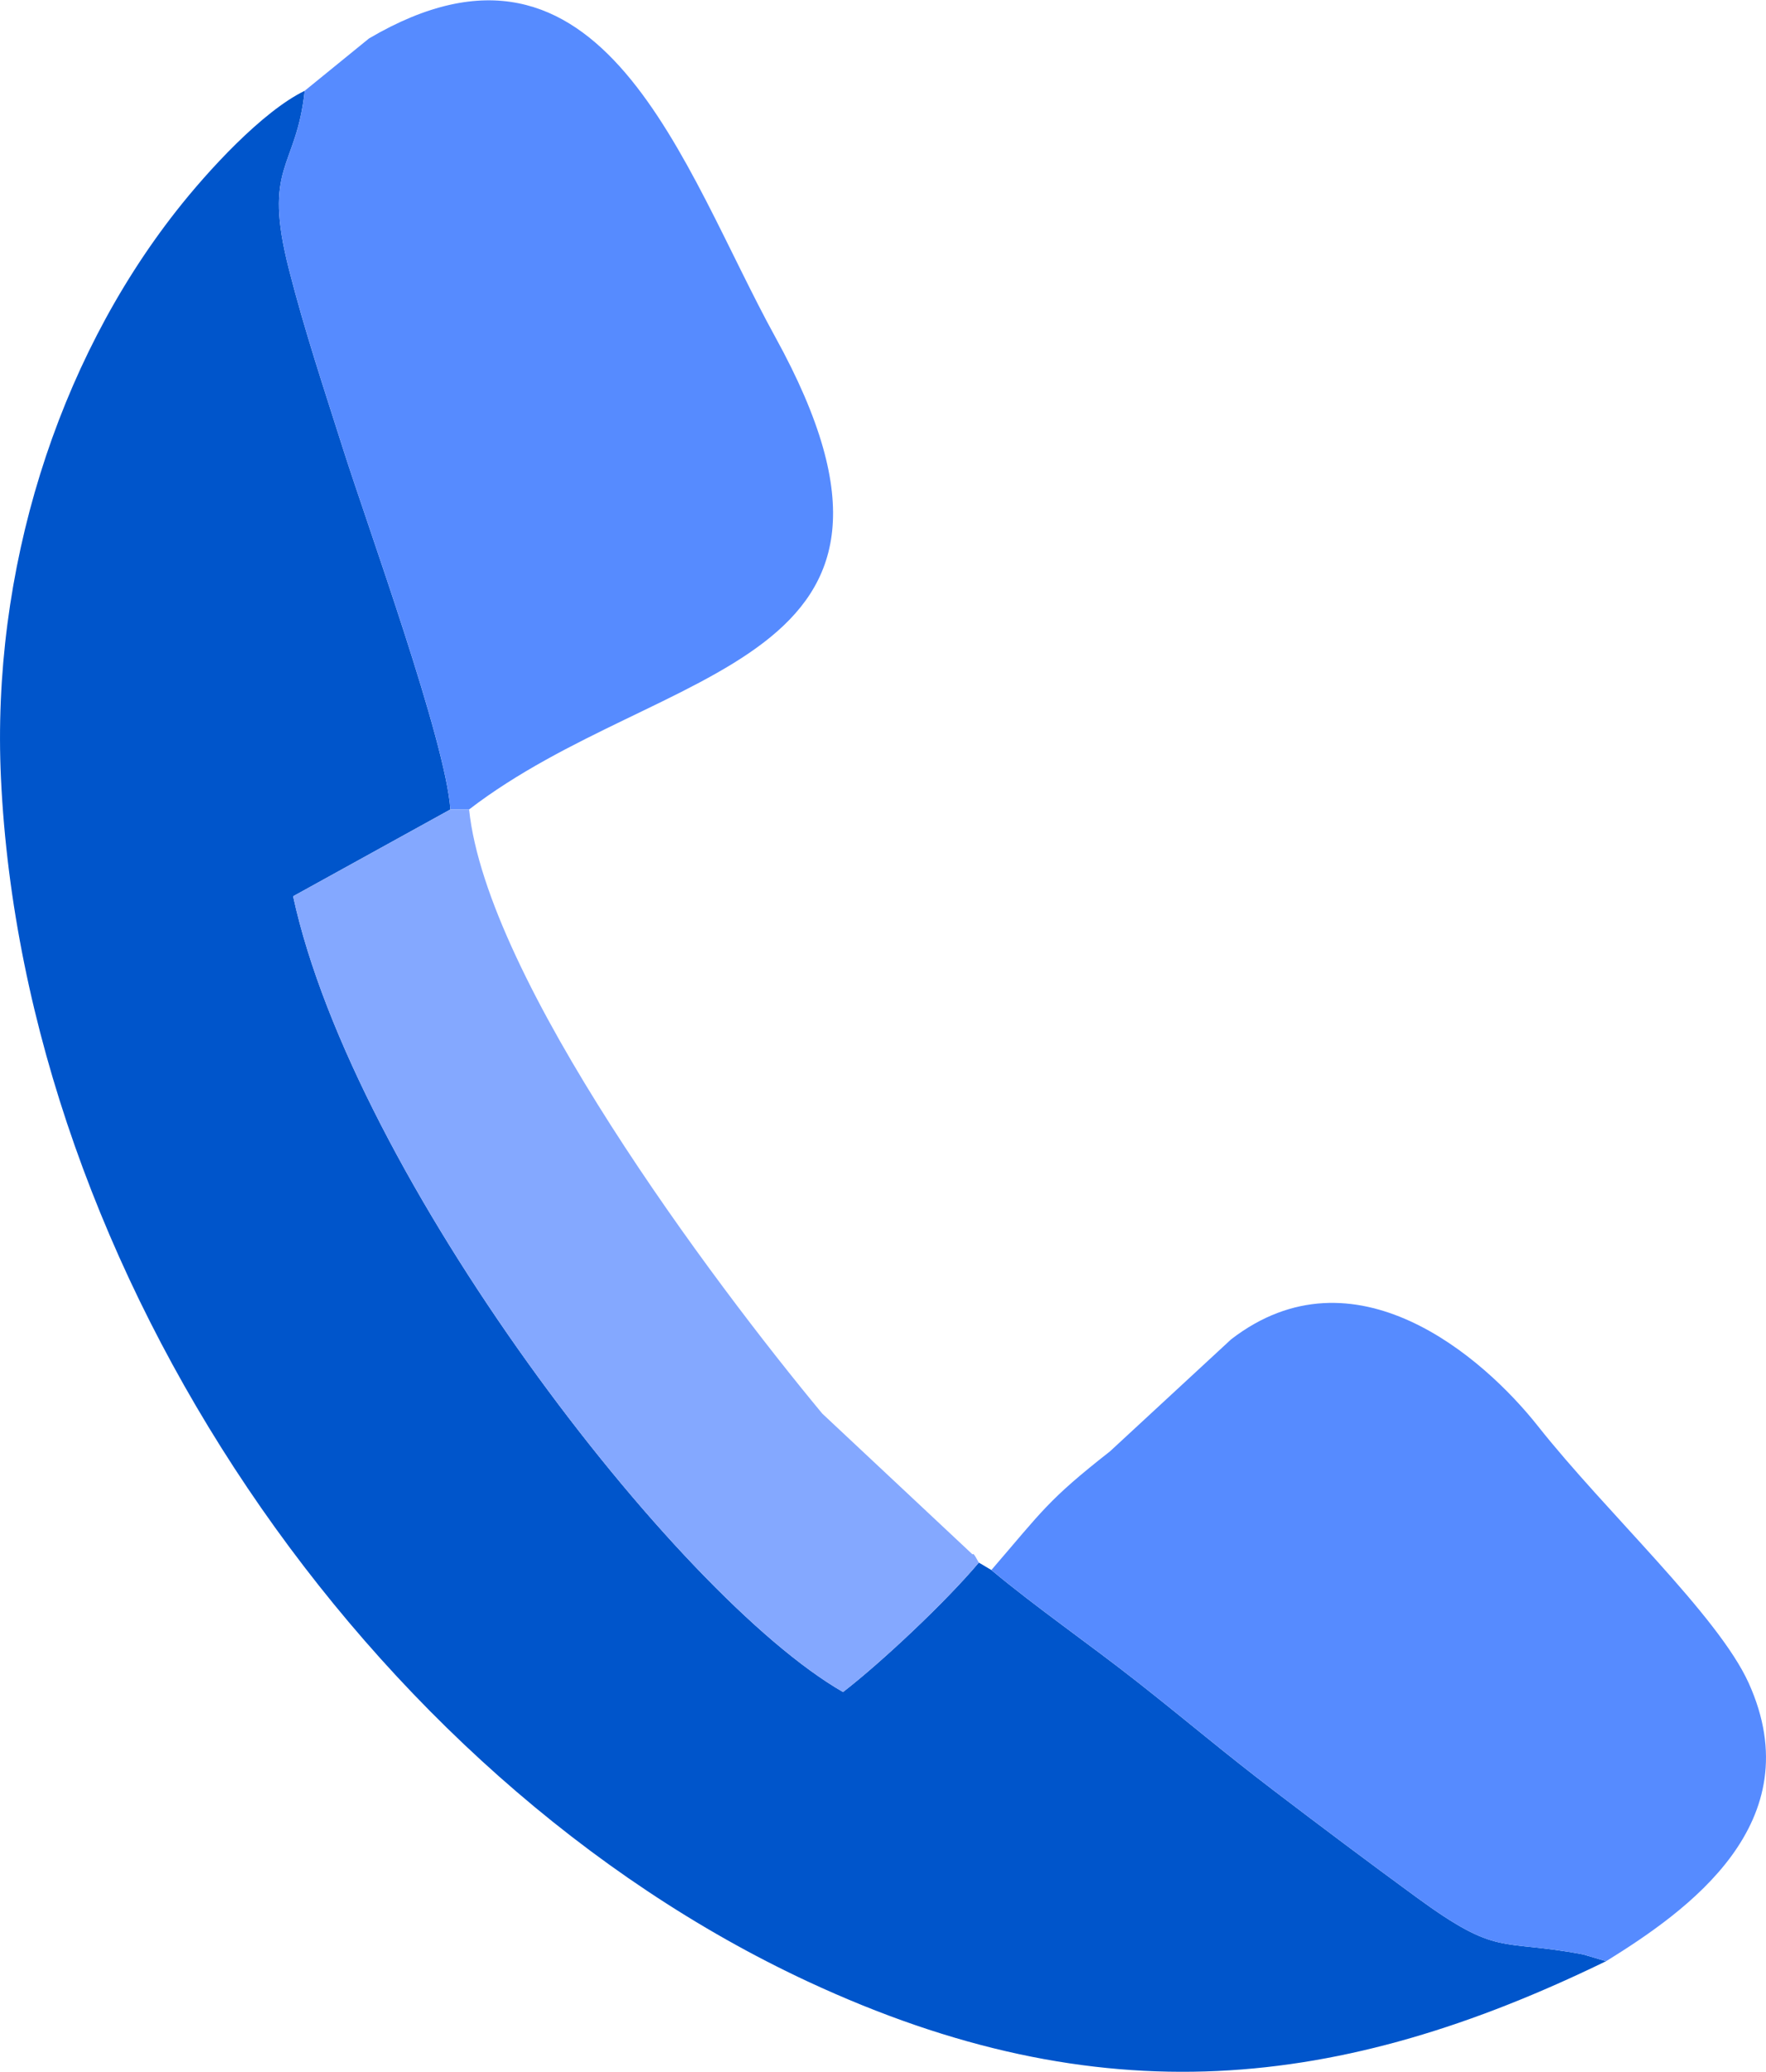
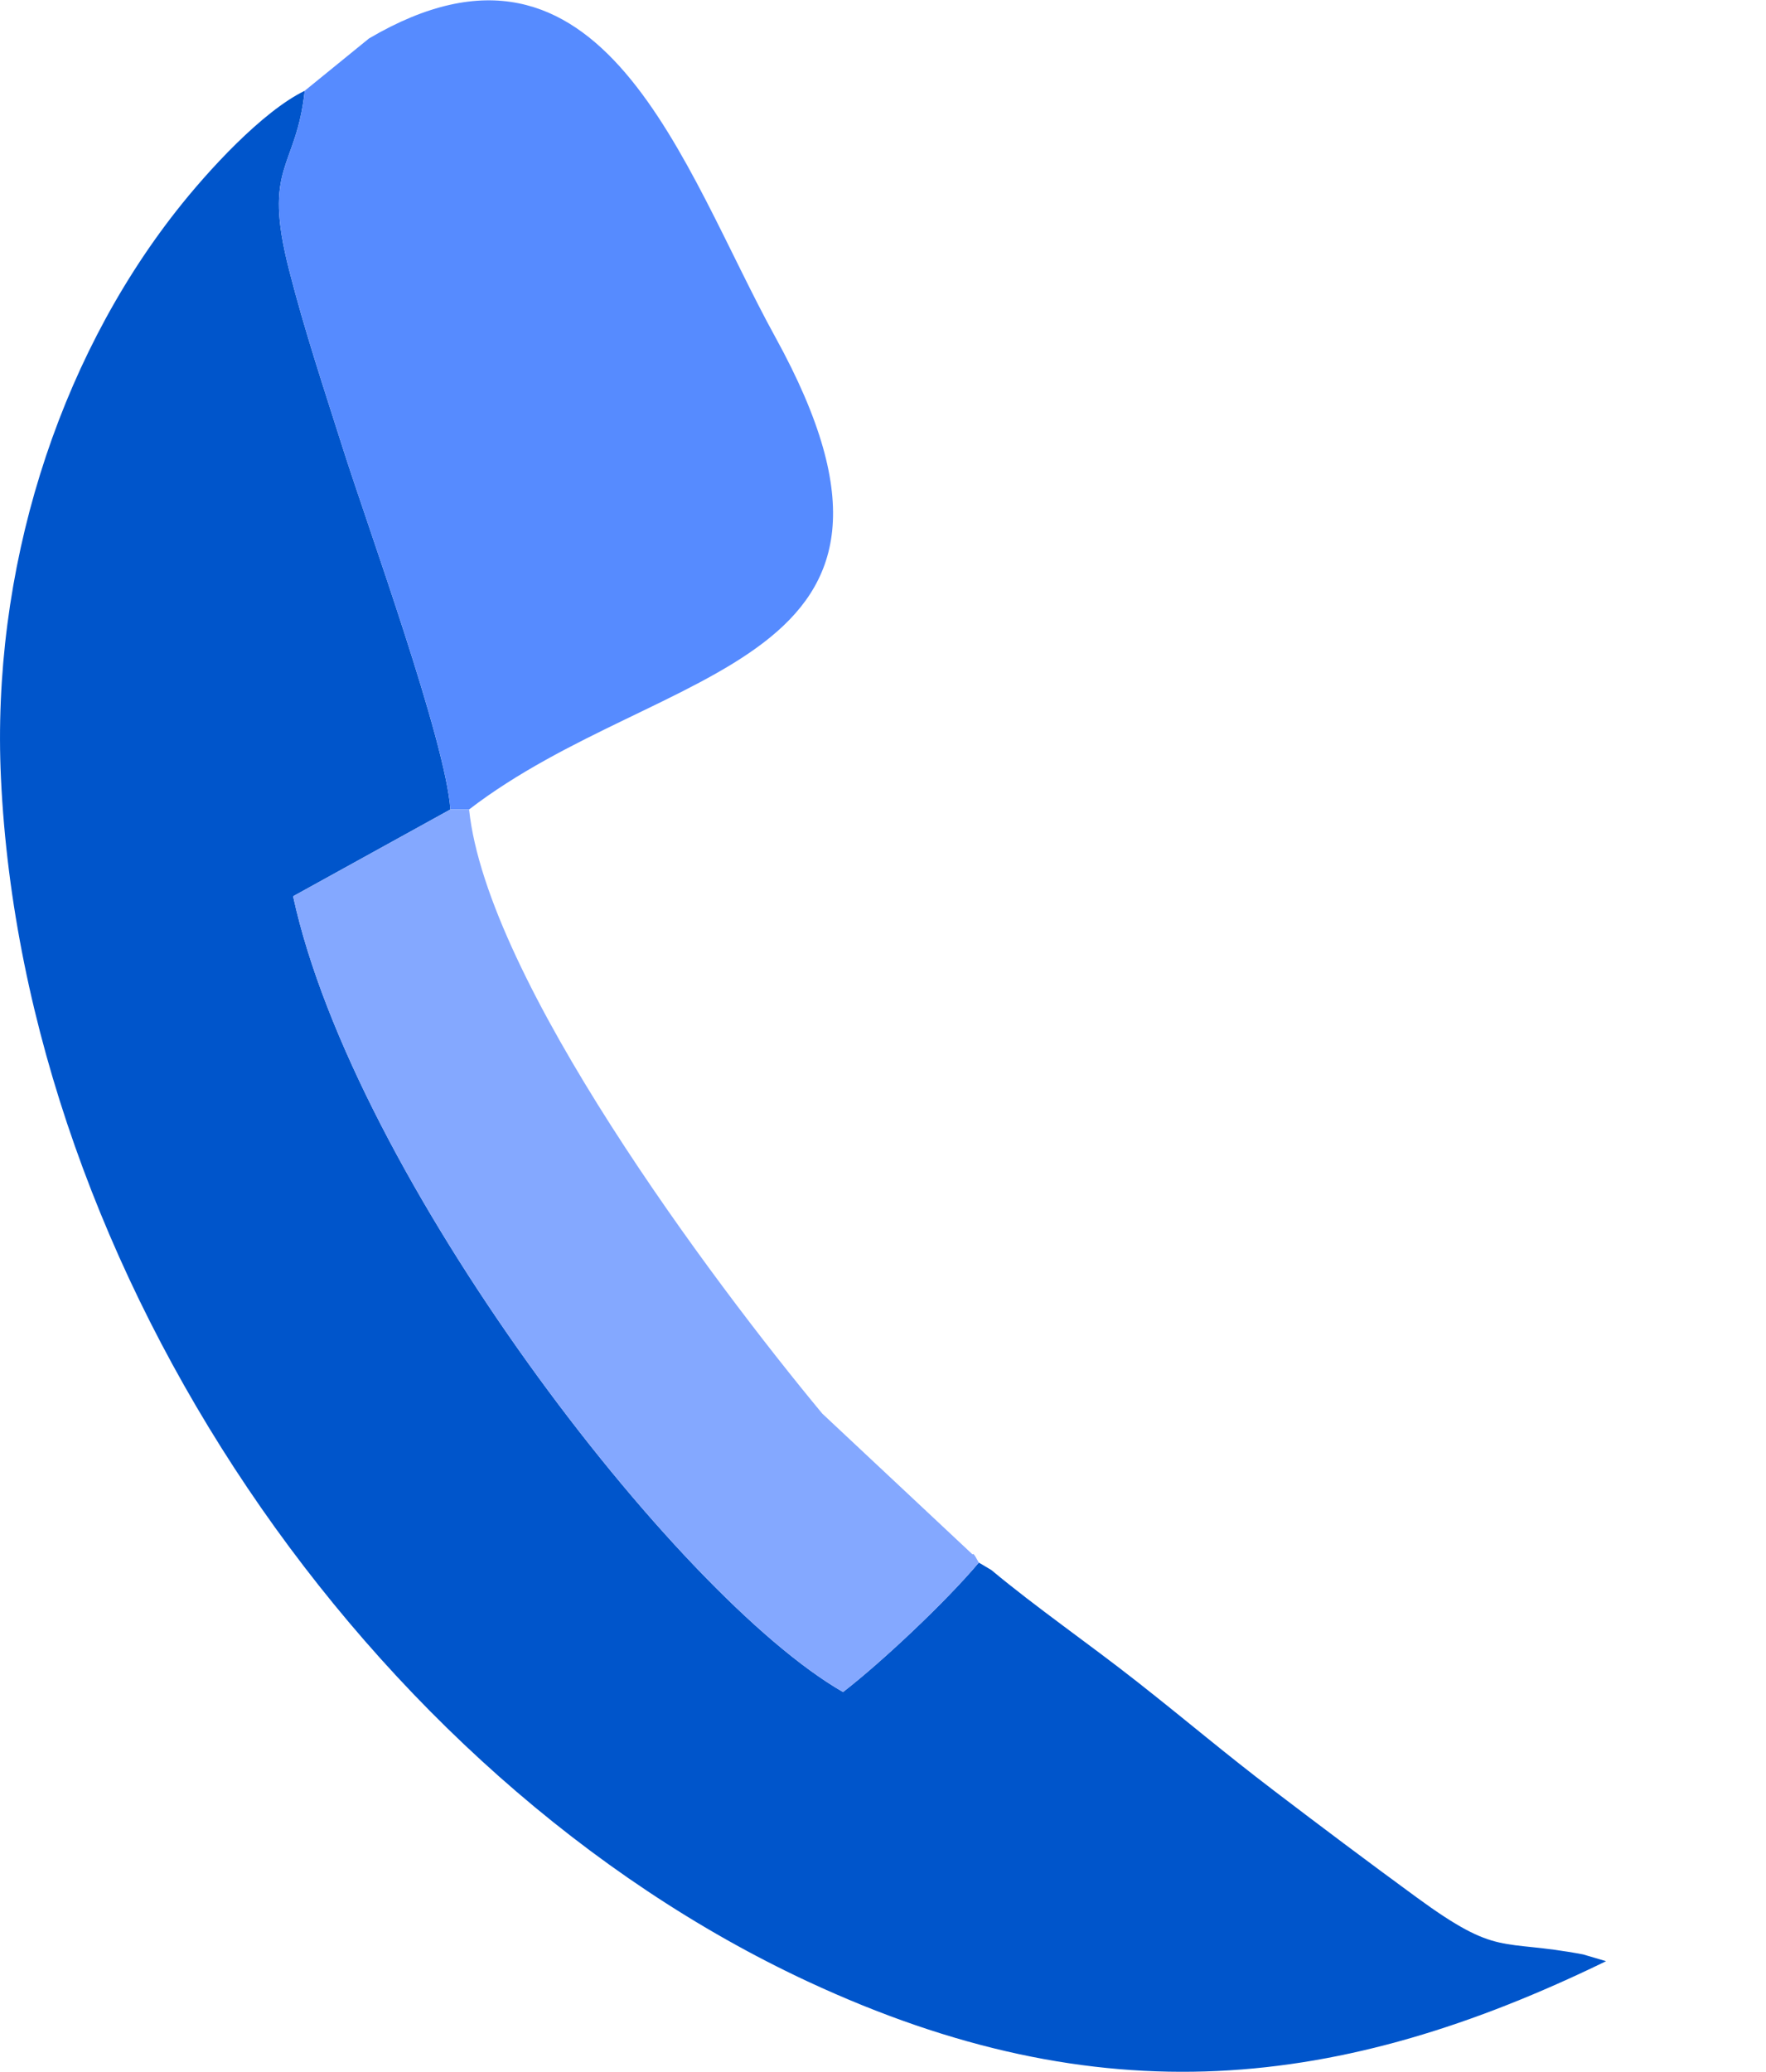
<svg xmlns="http://www.w3.org/2000/svg" xml:space="preserve" width="1.683in" height="1.974in" version="1.1" style="shape-rendering:geometricPrecision; text-rendering:geometricPrecision; image-rendering:optimizeQuality; fill-rule:evenodd; clip-rule:evenodd" viewBox="0 0 31.24 36.629">
  <defs>
    <style type="text/css">
   
    .fil0 {fill:#0055CB}
    .fil1 {fill:#568BFF}
    .fil2 {fill:#84A8FF}
   
  </style>
  </defs>
  <g id="Layer_x0020_1">
    <g id="_2016720841280">
      <path class="fil0" d="M28.412 34.673l-0.407 -0.12c-1.481,-0.281 -1.487,0.057 -2.947,-1.01 -0.884,-0.646 -1.723,-1.277 -2.508,-1.875 -0.941,-0.717 -1.462,-1.171 -2.436,-1.938 -0.853,-0.671 -1.778,-1.308 -2.577,-1.974l-0.222 -0.132c-0.573,0.683 -1.713,1.757 -2.402,2.289 -2.965,-1.702 -8.654,-9.122 -9.728,-14.071l2.782 -1.535c-0.083,-1.212 -1.459,-4.992 -1.897,-6.371 -0.35,-1.103 -0.679,-2.087 -0.955,-3.165 -0.479,-1.867 0.125,-1.766 0.275,-3.172 -0.747,0.363 -1.712,1.411 -2.274,2.128 -2.112,2.69 -3.271,6.371 -3.099,10.03 0.412,8.736 6.466,17.64 14.273,21.275 5.182,2.413 9.426,1.926 14.122,-0.36z" />
-       <path class="fil1" d="M17.537 27.756c0.799,0.666 1.724,1.302 2.577,1.974 0.974,0.767 1.496,1.221 2.436,1.938 0.785,0.598 1.624,1.229 2.508,1.875 1.46,1.067 1.466,0.729 2.947,1.01l0.407 0.12c1.432,-0.887 3.642,-2.44 2.522,-4.918 -0.543,-1.201 -2.521,-3.017 -3.731,-4.547 -0.969,-1.224 -3.248,-3.207 -5.424,-1.532l-2.143 1.981c-1.102,0.864 -1.193,1.049 -2.099,2.099z" />
      <path class="fil1" d="M5.39 1.599c-0.15,1.407 -0.754,1.305 -0.275,3.172 0.277,1.078 0.605,2.062 0.955,3.165 0.438,1.379 1.814,5.158 1.897,6.371l0.331 0c3.426,-2.632 8.664,-2.457 5.419,-8.349 -1.642,-2.981 -3.04,-7.724 -7.19,-5.284l-1.137 0.925z" />
      <path class="fil2" d="M17.315 27.625c-0.032,-0.051 -0.093,-0.186 -0.111,-0.145l-2.658 -2.49c-1.947,-2.345 -5.934,-7.672 -6.248,-10.683l-0.331 0 -2.782 1.535c1.074,4.949 6.763,12.369 9.728,14.071 0.688,-0.531 1.829,-1.605 2.402,-2.289z" />
    </g>
  </g>
</svg>